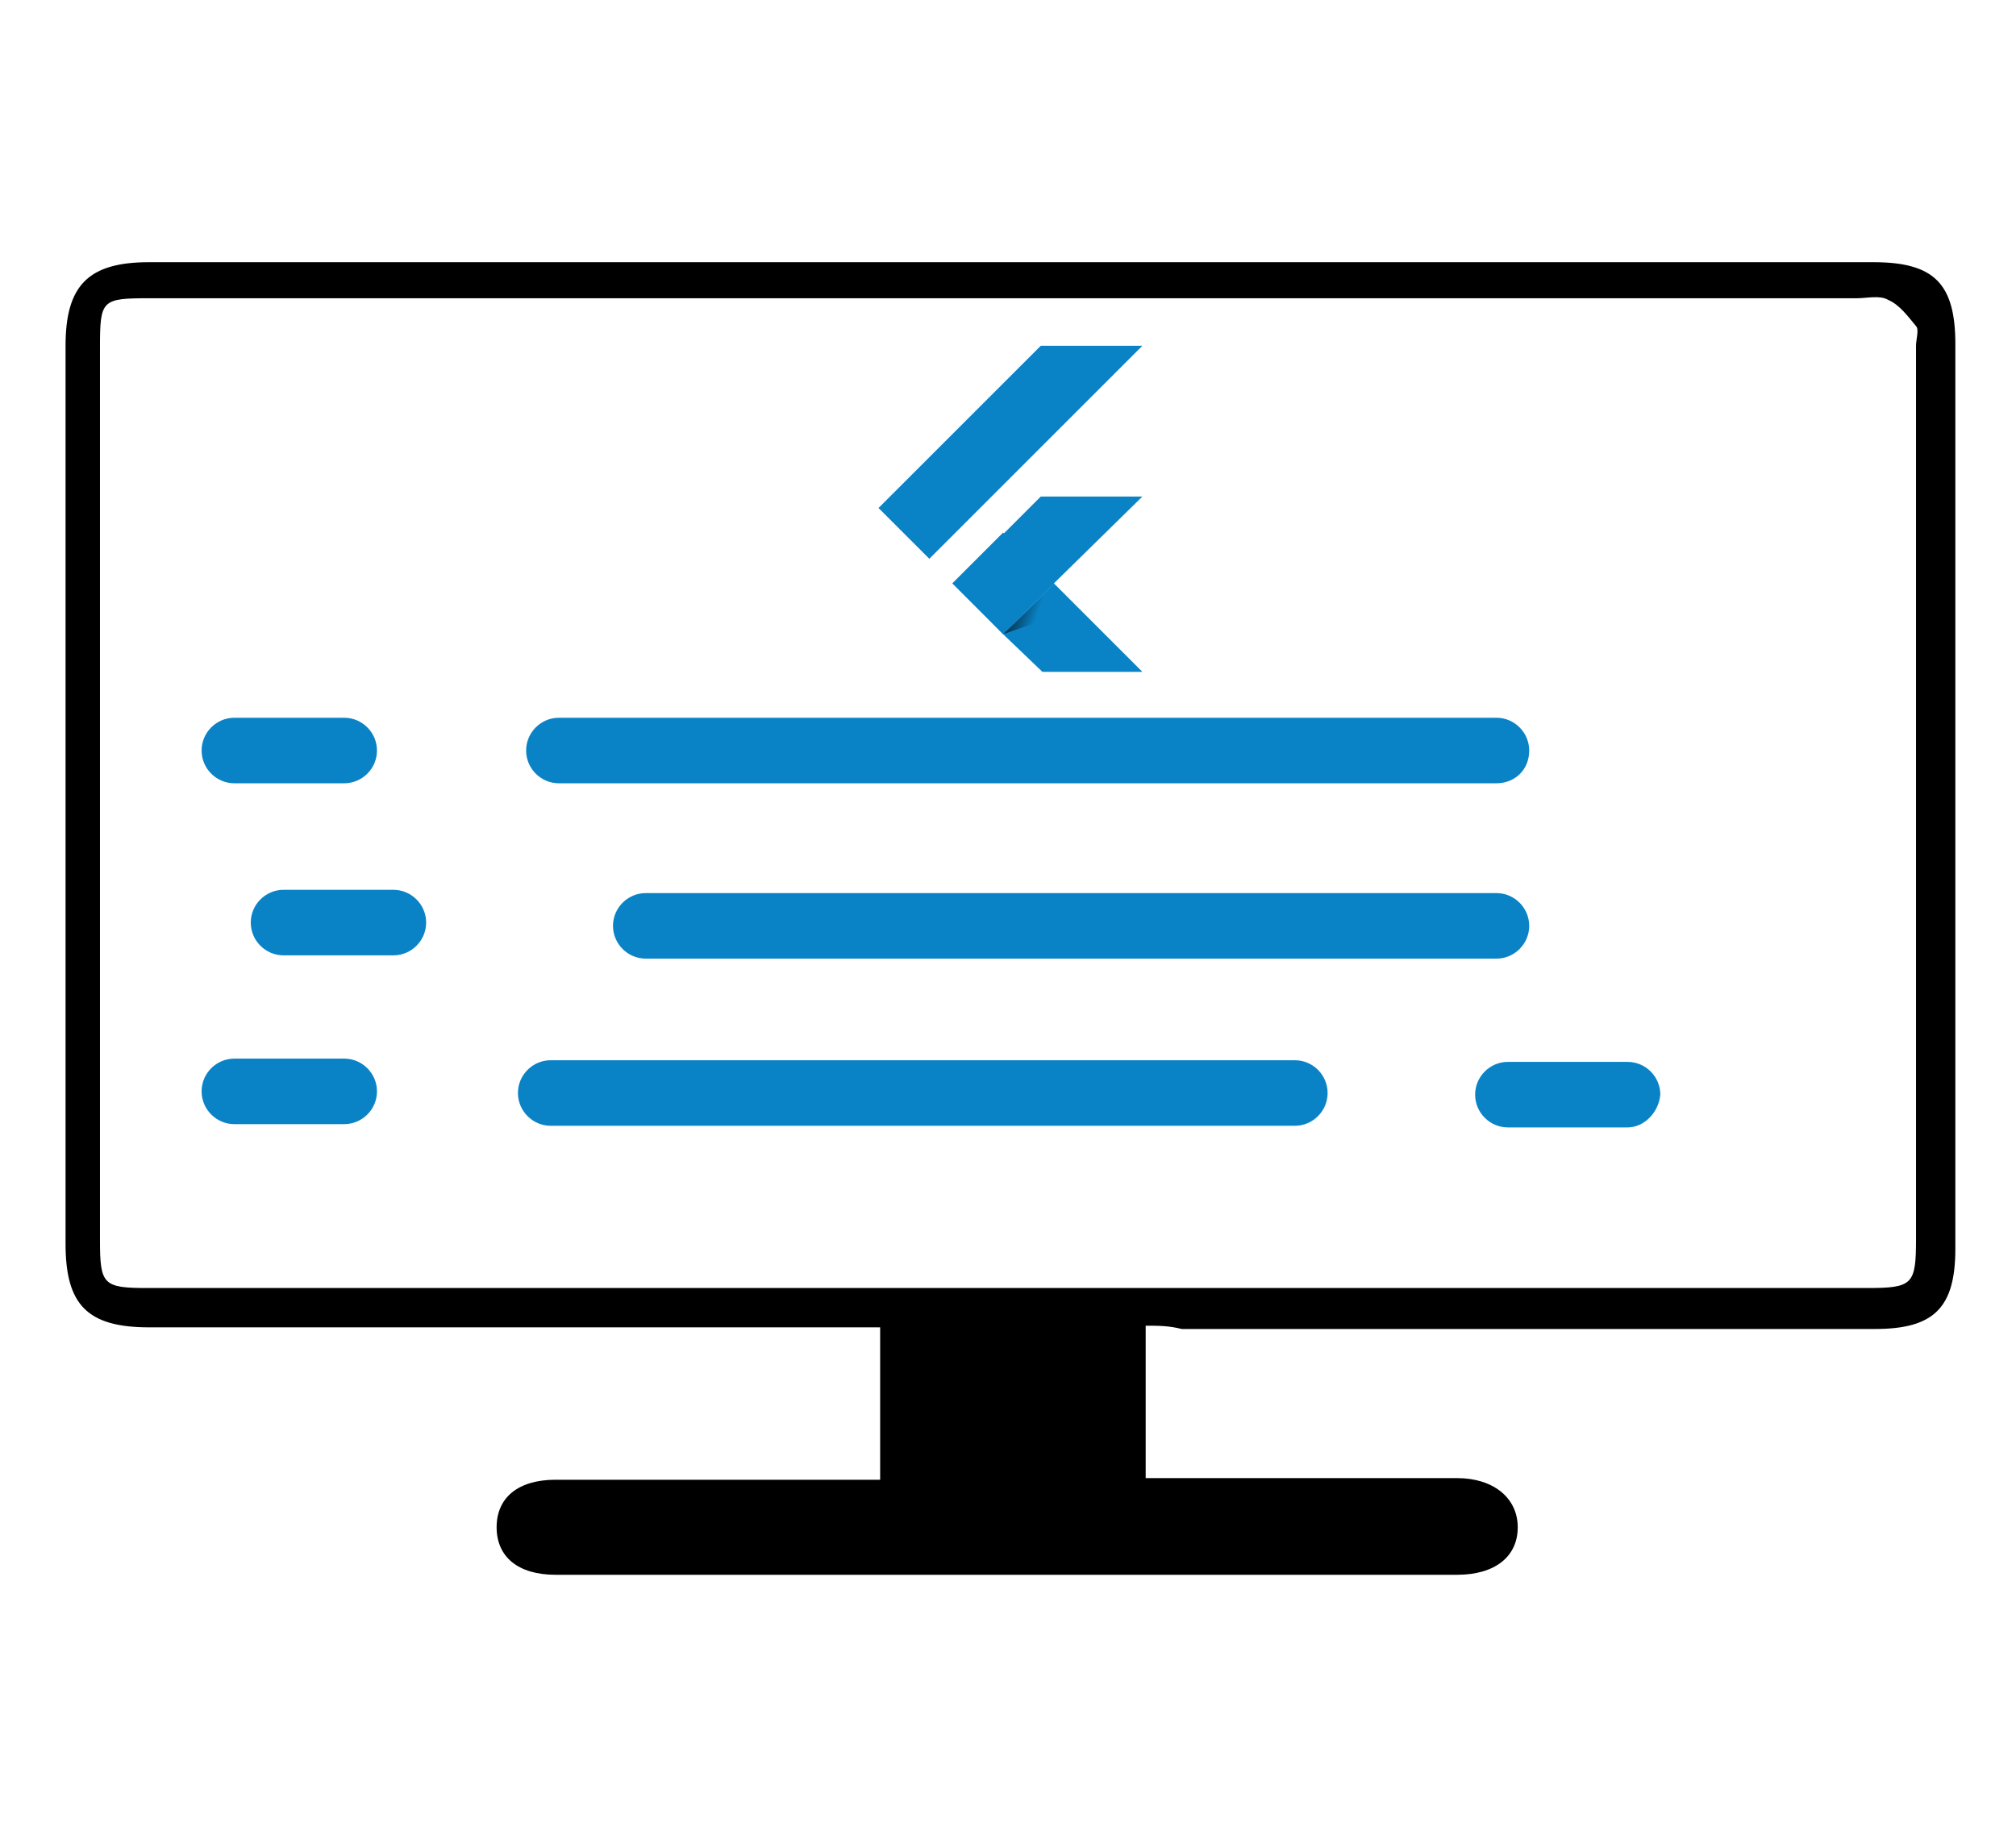
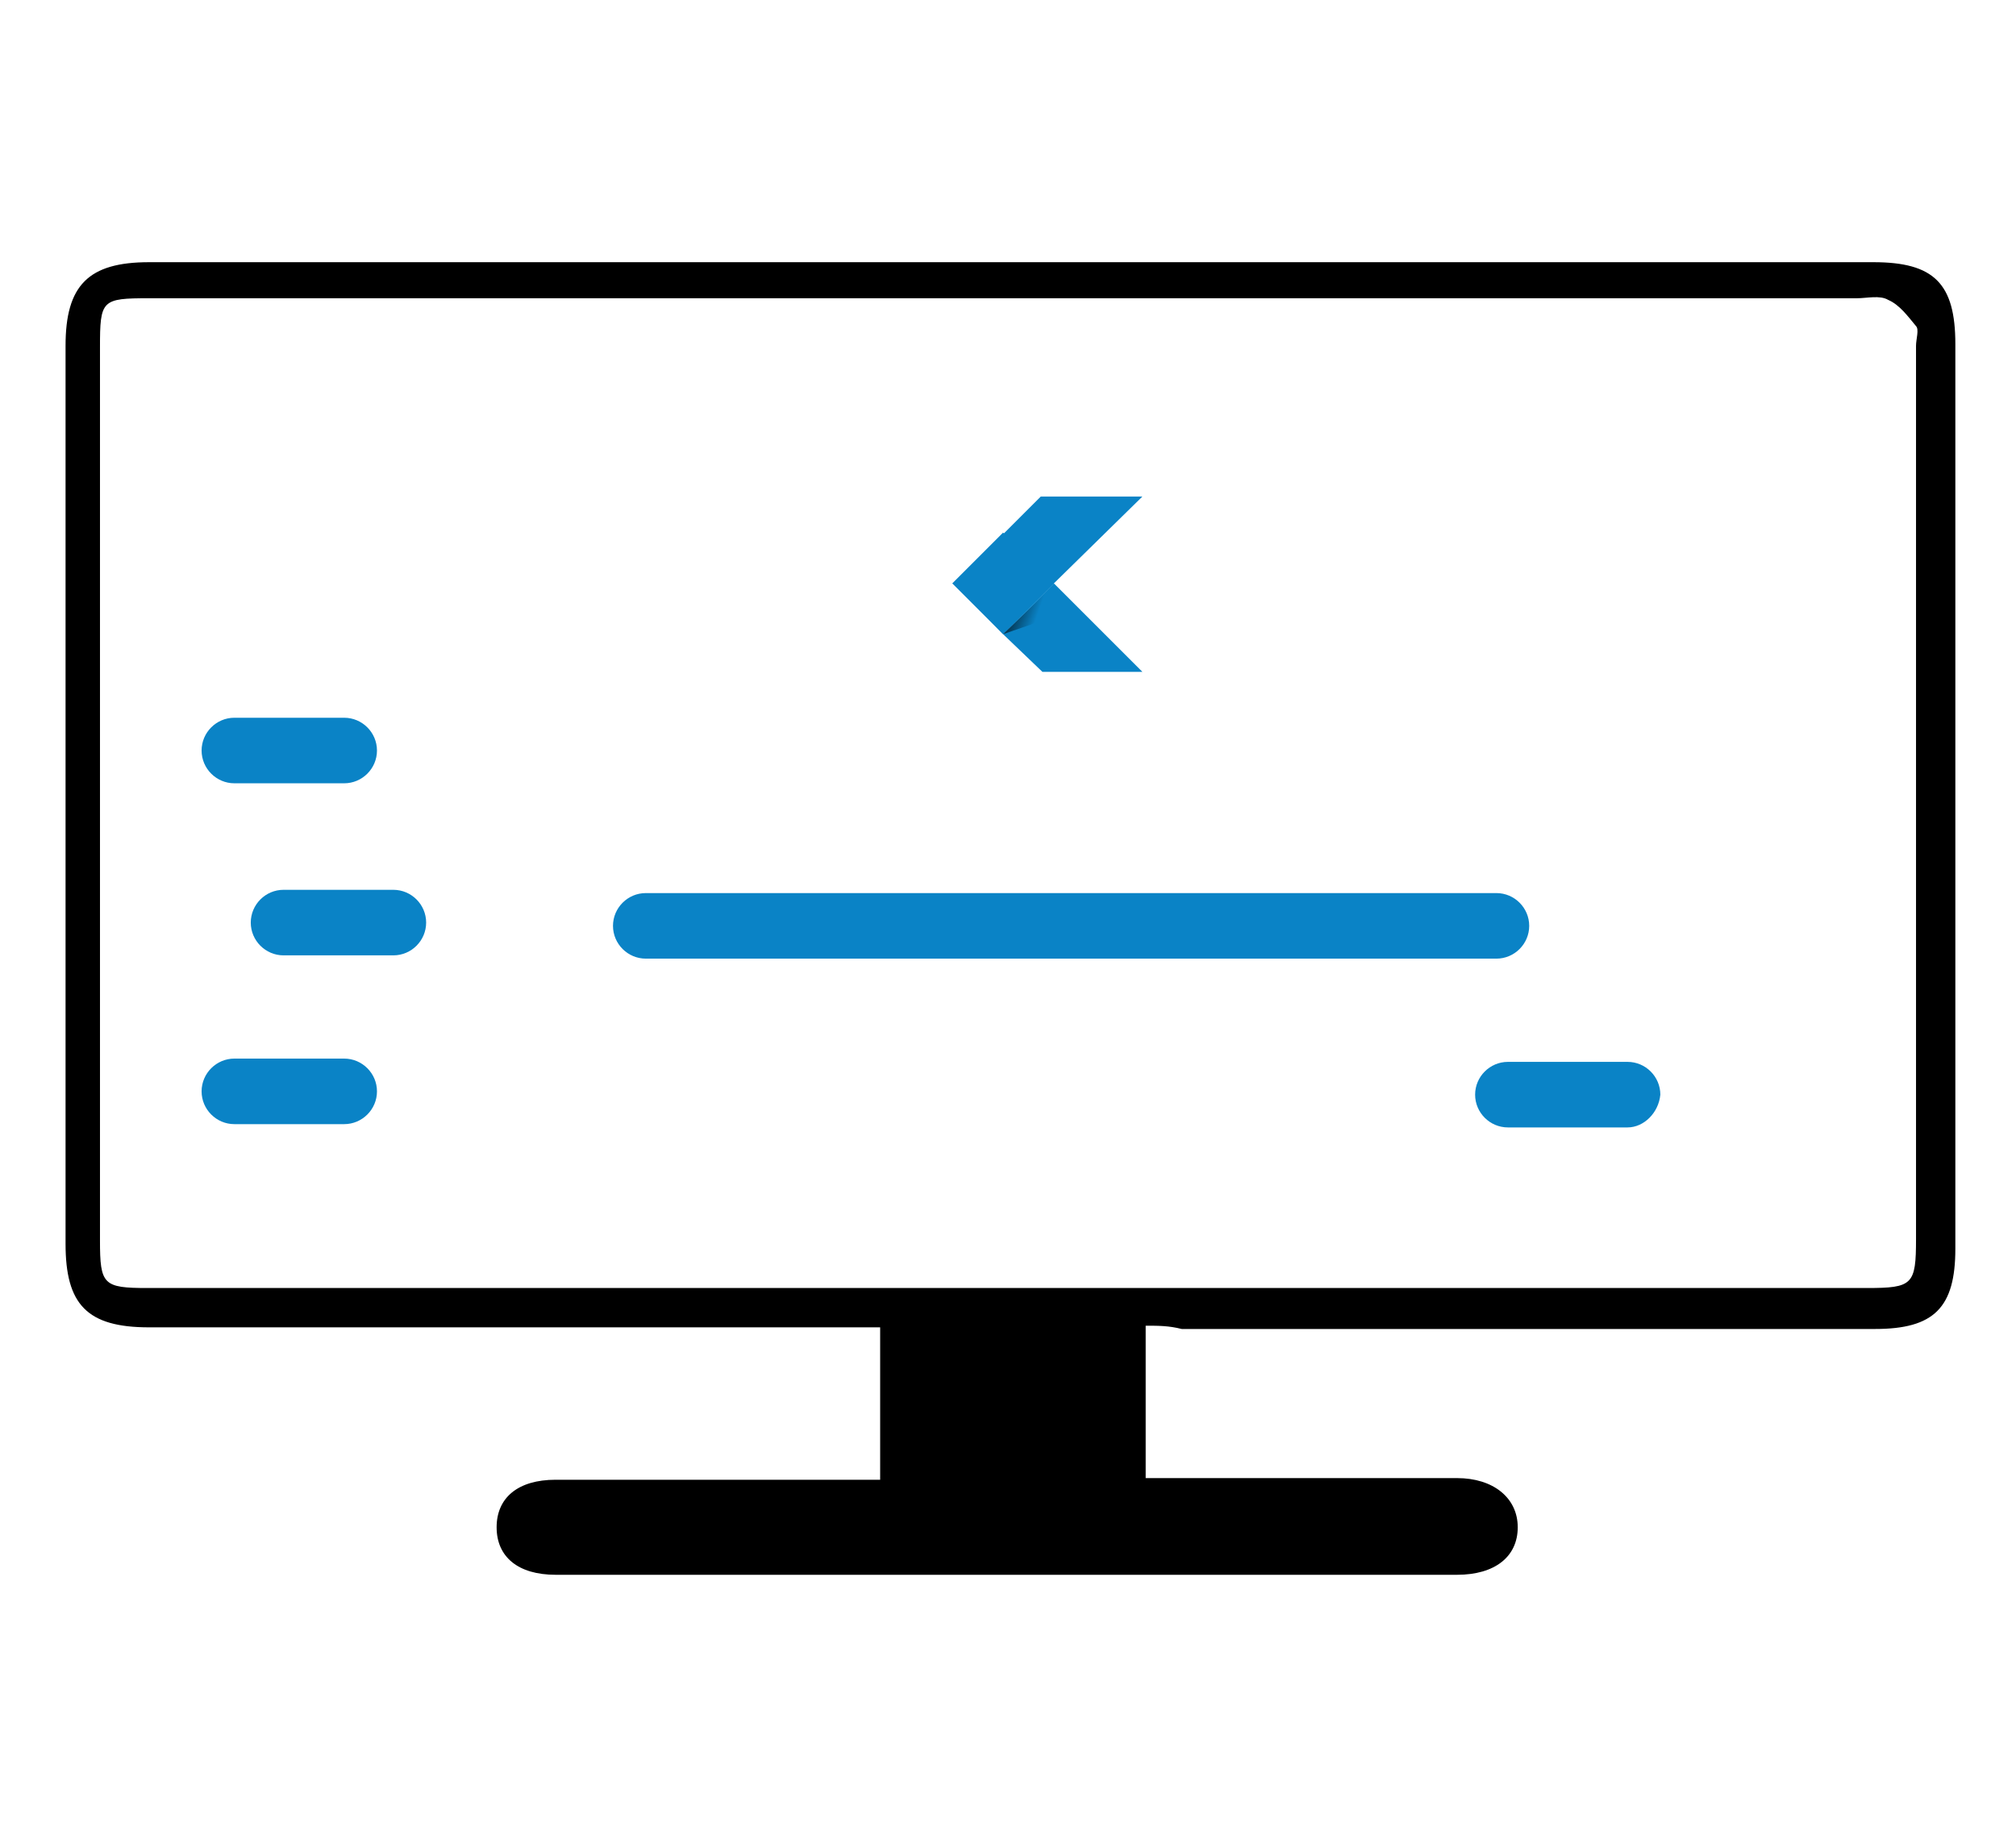
<svg xmlns="http://www.w3.org/2000/svg" version="1.1" id="Layer_1" x="0px" y="0px" viewBox="0 0 123 112" style="enable-background:new 0 0 123 112;" xml:space="preserve">
  <style type="text/css">
	.st0{fill:#0A83C6;}
	.st1{fill:url(#SVGID_1_);fill-opacity:0.8;}
</style>
-   <polygon class="st0" points="63.5,21.1 53.6,31 56.7,34.1 69.7,21.1 " />
  <polygon class="st0" points="63.5,30.3 58.2,35.6 61.2,38.7 64.3,35.6 69.7,30.3 " />
  <polygon class="st0" points="61.2,38.7 63.6,41 69.7,41 64.3,35.6 " />
  <polygon class="st0" points="58.1,35.6 61.2,32.5 64.3,35.6 61.2,38.7 " />
  <linearGradient id="SVGID_1_" gradientUnits="userSpaceOnUse" x1="-436.692" y1="-316.08" x2="-436.675" y2="-316.074" gradientTransform="matrix(112.528 0 0 112.53 49201.246 35605.445)">
    <stop offset="0" style="stop-color:#000000" />
    <stop offset="1" style="stop-color:#000000;stop-opacity:0" />
  </linearGradient>
  <polygon class="st1" points="61.2,38.7 63.8,37.8 64.1,35.9 " />
-   <path class="st0" d="M91.3,47.8H34.1c-1.1,0-2-0.9-2-2l0,0c0-1.1,0.9-2,2-2h57.2c1.1,0,2,0.9,2,2l0,0C93.3,47,92.4,47.8,91.3,47.8z" />
  <path class="st0" d="M91.3,58.5H39.4c-1.1,0-2-0.9-2-2l0,0c0-1.1,0.9-2,2-2h51.9c1.1,0,2,0.9,2,2l0,0C93.3,57.6,92.4,58.5,91.3,58.5  z" />
  <path class="st0" d="M24,58.3h-6.7c-1.1,0-2-0.9-2-2l0,0c0-1.1,0.9-2,2-2H24c1.1,0,2,0.9,2,2l0,0C26,57.4,25.1,58.3,24,58.3z" />
  <path class="st0" d="M21,68.6h-6.7c-1.1,0-2-0.9-2-2l0,0c0-1.1,0.9-2,2-2H21c1.1,0,2,0.9,2,2l0,0C23,67.7,22.1,68.6,21,68.6z" />
  <path class="st0" d="M21,47.8h-6.7c-1.1,0-2-0.9-2-2l0,0c0-1.1,0.9-2,2-2H21c1.1,0,2,0.9,2,2l0,0C23,46.9,22.1,47.8,21,47.8z" />
  <path class="st0" d="M99.3,68.8h-7.3c-1.1,0-2-0.9-2-2l0,0c0-1.1,0.9-2,2-2h7.3c1.1,0,2,0.9,2,2l0,0  C101.2,67.9,100.3,68.8,99.3,68.8z" />
-   <path class="st0" d="M79,68.7H33.6c-1.1,0-2-0.9-2-2l0,0c0-1.1,0.9-2,2-2H79c1.1,0,2,0.9,2,2l0,0C81,67.8,80.1,68.7,79,68.7z" />
  <path d="M69.9,80.9c0,3.2,0,6.2,0,9.3c0.7,0,1.4,0,2,0c5.7,0,11.3,0,17,0c2.2,0,3.7,1.2,3.7,3c0,1.8-1.4,2.9-3.7,2.9  c-18.3,0-36.7,0-55,0c-2.3,0-3.6-1.1-3.6-2.9c0-1.8,1.3-2.9,3.6-2.9c6.5,0,13.1,0,19.8,0c0-3.1,0-6.1,0-9.3c-0.6,0-1.3,0-2,0  c-14.2,0-28.4,0-42.6,0c-3.8,0-5.1-1.4-5.1-5.1c0-18.3,0-36.5,0-54.8c0-3.7,1.4-5.1,5.1-5.1c35.1,0,70.2,0,105.2,0c3.7,0,5,1.3,5,5  c0,18.4,0,36.8,0,55.2c0,3.6-1.3,4.9-4.9,4.9c-14.1,0-28.2,0-42.3,0C71.3,80.9,70.7,80.9,69.9,80.9z M61.4,78.6  C61.4,78.6,61.4,78.6,61.4,78.6c17.5,0,35,0,52.5,0c2.8,0,3-0.2,3-3c0-18.2,0-36.3,0-54.5c0-0.4,0.2-1,0-1.2c-0.5-0.6-1-1.3-1.7-1.6  c-0.5-0.3-1.3-0.1-1.9-0.1c-34.7,0-69.4,0-104.2,0c-2.9,0-3,0.1-3,3c0,18.1,0,36.3,0,54.5c0,2.7,0.2,2.9,2.9,2.9  C26.5,78.6,44,78.6,61.4,78.6z" />
</svg>